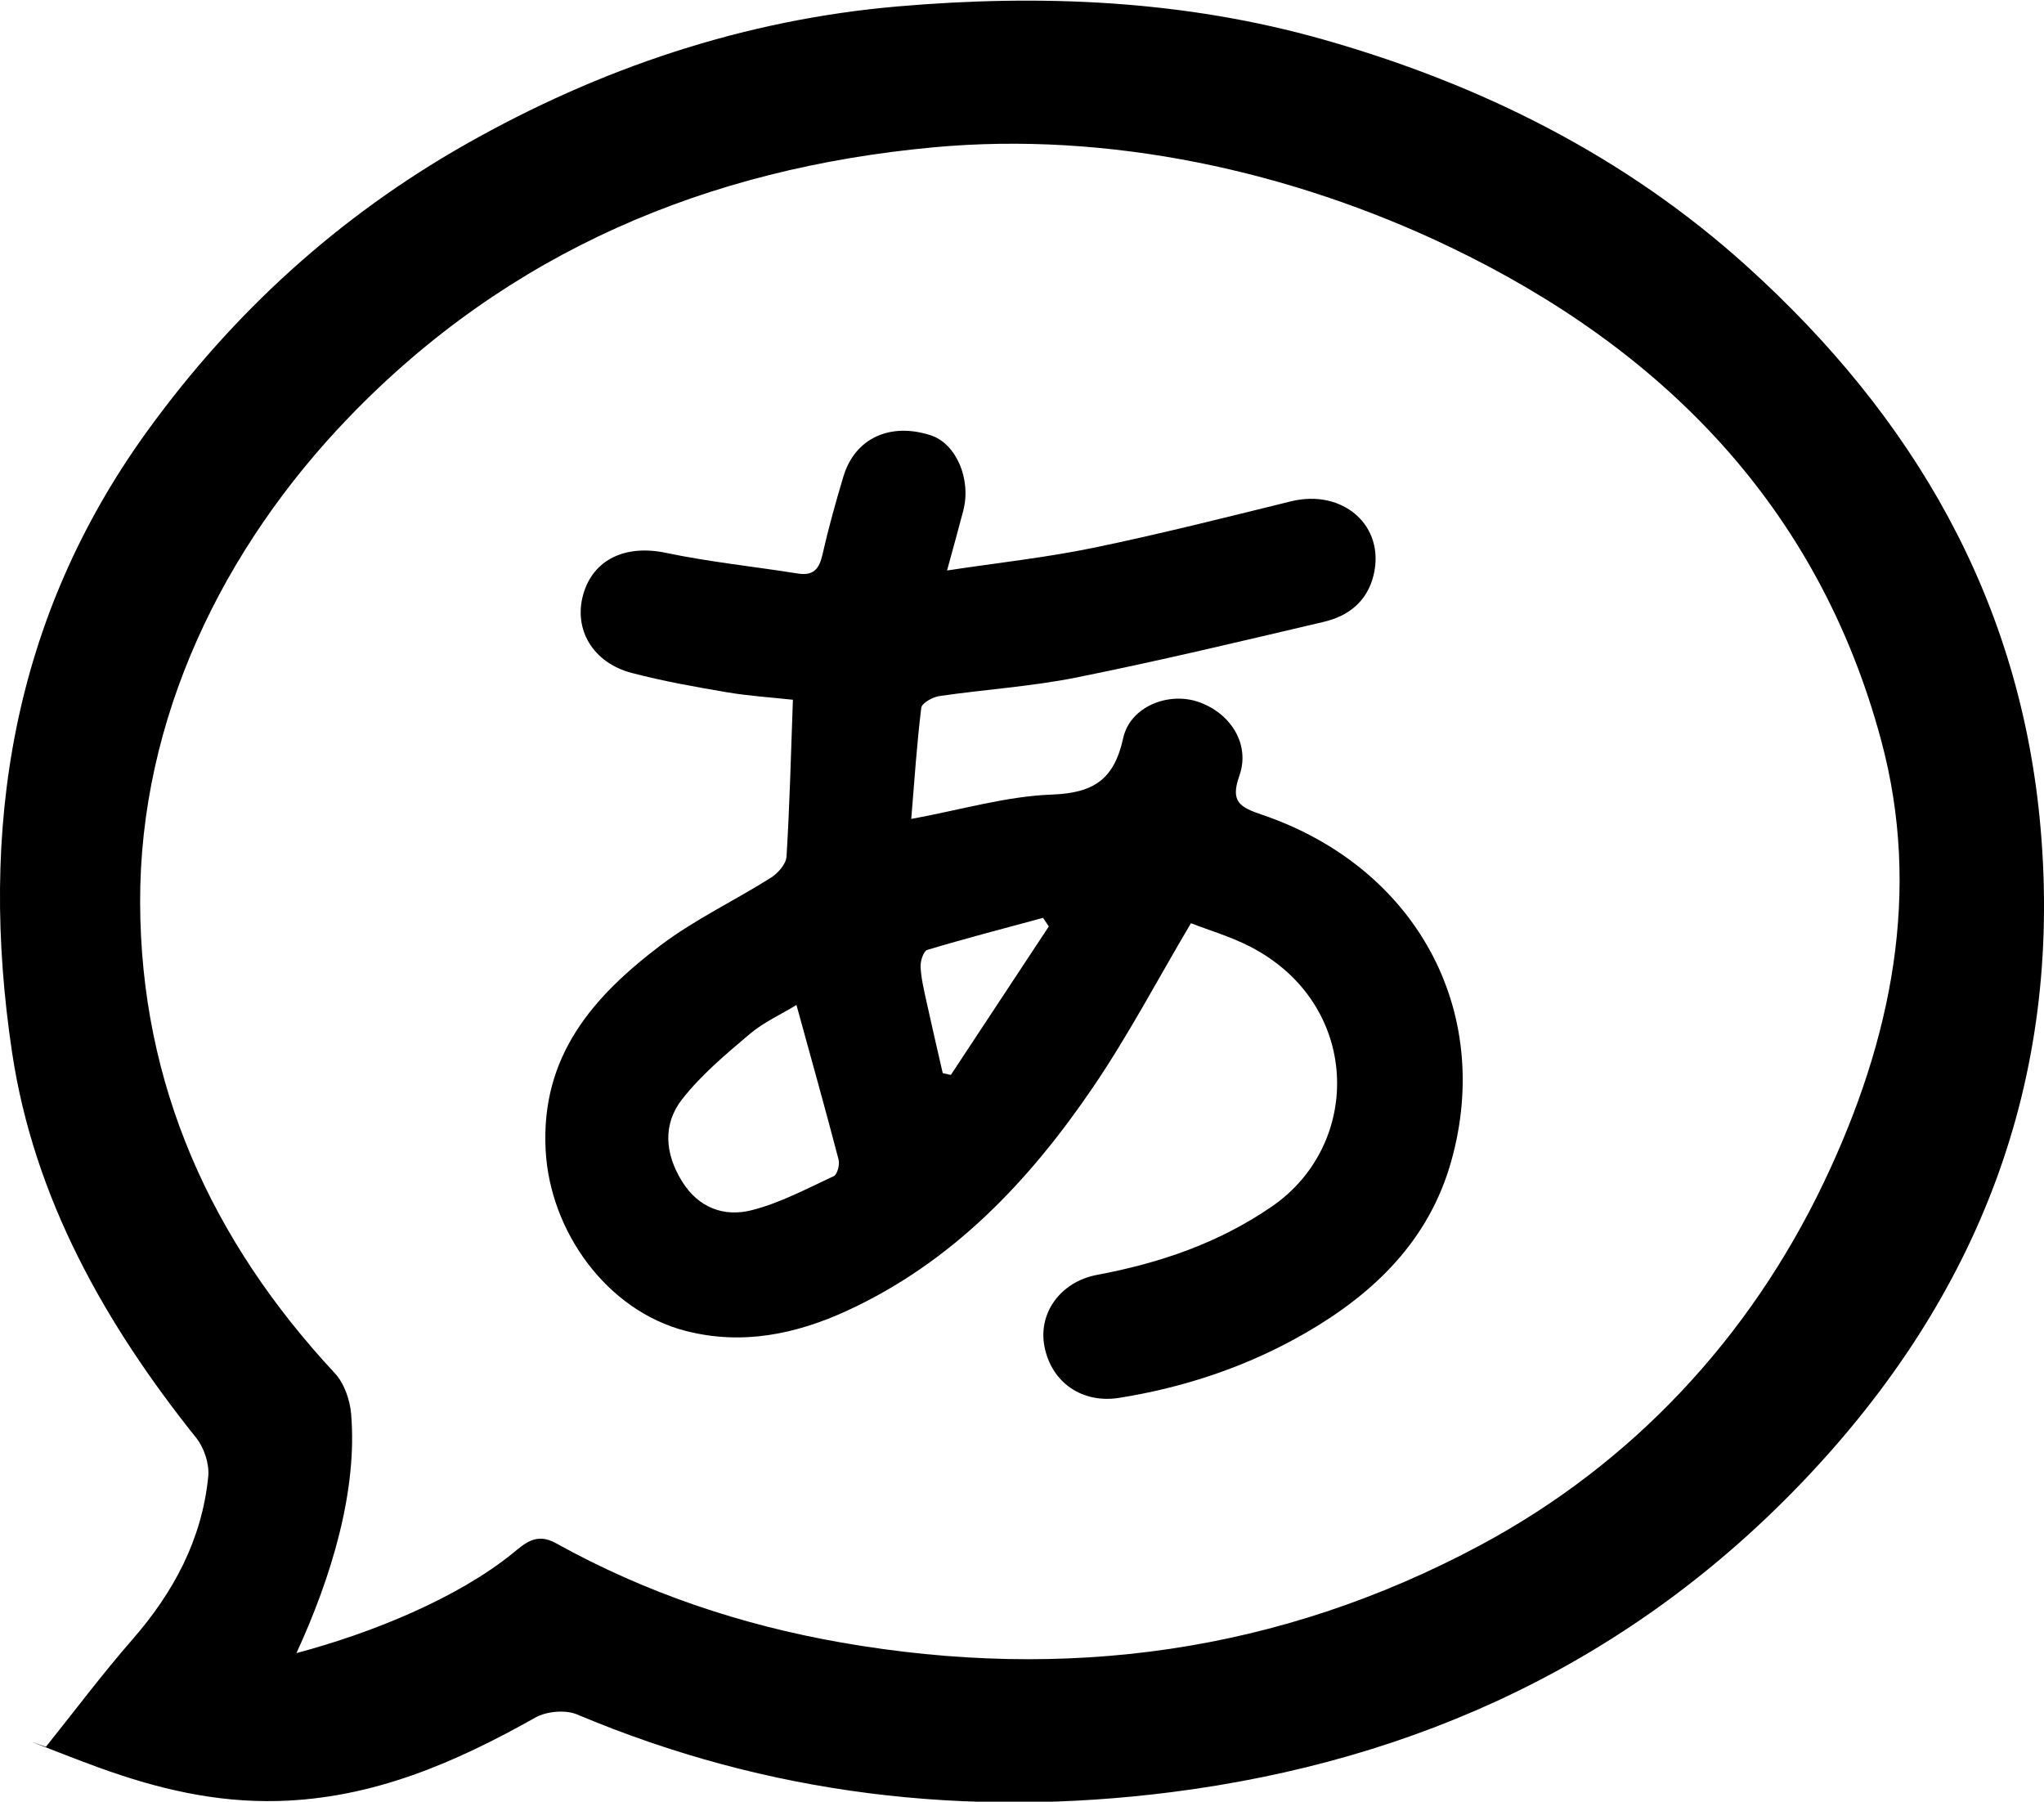
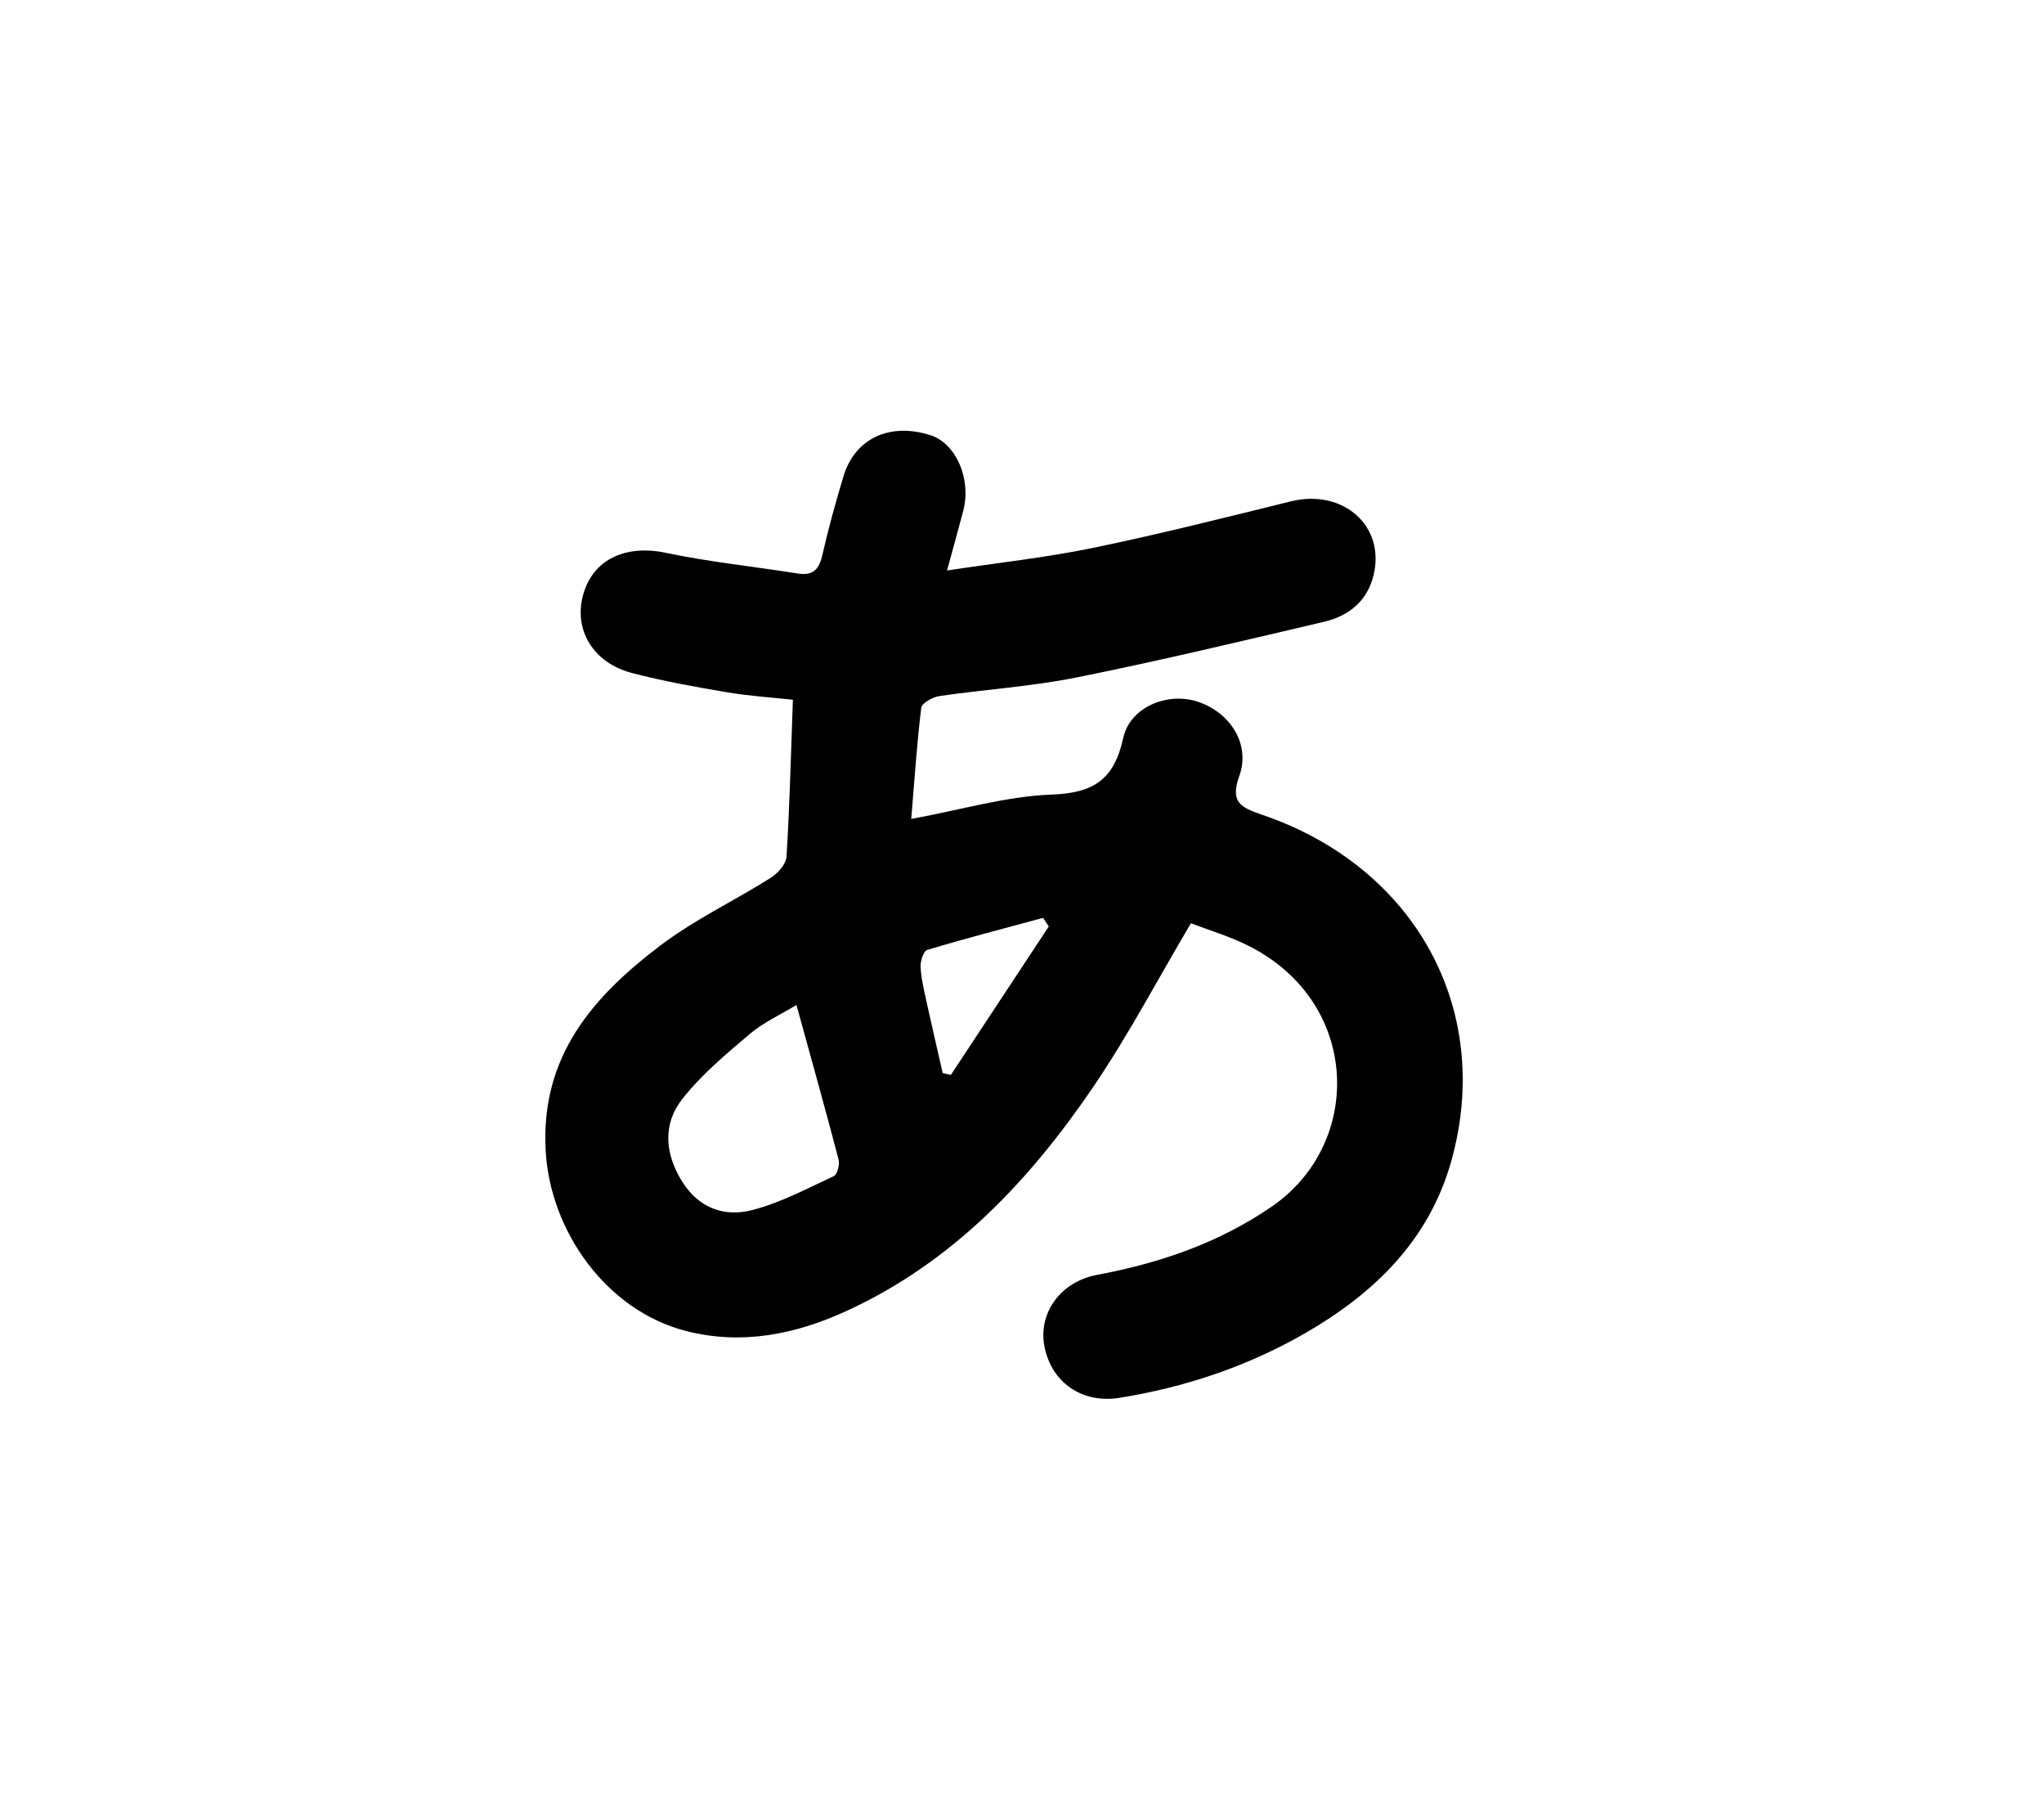
<svg xmlns="http://www.w3.org/2000/svg" id="Layer_1" x="0px" y="0px" width="162.61px" height="143.33px" viewBox="0 0 162.61 143.33" xml:space="preserve">
  <path fill-rule="evenodd" clip-rule="evenodd" d="M72.494,65.152c3.987-0.734,7.569-1.808,11.186-1.94 c3.344-0.124,4.955-1.206,5.678-4.501c0.547-2.494,3.572-3.683,5.945-2.883c2.594,0.875,4.188,3.385,3.291,5.899 c-0.748,2.09,0.09,2.502,1.813,3.09c12.229,4.169,18.428,15.557,15.041,27.583c-1.768,6.273-6.113,10.479-11.572,13.635 c-4.598,2.656-9.572,4.326-14.818,5.168c-2.955,0.477-5.41-1.207-5.967-4.086c-0.514-2.648,1.264-5.146,4.184-5.695 c4.986-0.936,9.676-2.527,13.906-5.438c7.281-5.004,7.09-16.158-1.746-20.686c-1.549-0.795-3.25-1.293-4.689-1.852 c-2.674,4.518-4.982,8.91-7.75,12.988c-5.077,7.479-11.182,13.951-19.574,17.824c-4.1,1.893-8.387,2.777-12.866,1.623 c-6.28-1.617-10.796-7.906-11.146-14.352C43,83.988,47.206,79.256,52.57,75.193c2.71-2.051,5.849-3.53,8.74-5.354 c0.567-0.357,1.224-1.092,1.261-1.689c0.253-4.085,0.352-8.18,0.508-12.482c-1.67-0.183-3.485-0.296-5.268-0.598 c-2.53-0.428-5.065-0.884-7.545-1.532c-3.102-0.81-4.656-3.466-3.866-6.249c0.804-2.83,3.412-3.975,6.582-3.307 c3.459,0.729,6.995,1.087,10.492,1.645c1.253,0.2,1.703-0.374,1.961-1.519c0.471-2.083,1.047-4.146,1.661-6.194 c0.91-3.039,3.687-4.33,6.933-3.29c2.026,0.649,3.259,3.473,2.604,6.005c-0.381,1.469-0.794,2.93-1.291,4.756 c4.052-0.614,7.882-1.027,11.634-1.802c5.27-1.088,10.492-2.409,15.717-3.697c4.158-1.024,7.541,1.953,6.578,5.889 c-0.506,2.069-1.99,3.233-3.943,3.693c-6.547,1.538-13.092,3.103-19.684,4.428c-3.592,0.722-7.281,0.949-10.915,1.48 c-0.534,0.078-1.392,0.56-1.438,0.936C72.935,59.21,72.745,62.13,72.494,65.152z M63.363,79.951 c-1.273,0.773-2.631,1.387-3.723,2.313c-1.897,1.609-3.849,3.238-5.37,5.18c-1.56,1.99-1.38,4.332-0.012,6.537 c1.312,2.117,3.35,2.852,5.539,2.297c2.266-0.574,4.396-1.717,6.537-2.713c0.281-0.131,0.483-0.918,0.38-1.311 C65.664,88.236,64.542,84.238,63.363,79.951z M83.436,73.705c-0.152-0.229-0.303-0.457-0.453-0.686 c-3.076,0.832-6.161,1.635-9.211,2.549c-0.297,0.088-0.556,0.879-0.536,1.332c0.042,0.908,0.26,1.814,0.455,2.711 c0.419,1.924,0.87,3.84,1.308,5.76c0.216,0.047,0.431,0.096,0.646,0.145C78.242,81.578,80.837,77.641,83.436,73.705z" />
-   <path fill-rule="evenodd" clip-rule="evenodd" d="M3.651,138.967c2.281-2.846,4.469-5.771,6.866-8.518 c3.291-3.766,5.556-7.982,6.049-12.986c0.099-0.996-0.322-2.281-0.954-3.072c-7.276-9.09-12.914-19.092-14.65-30.656 C-1.7,66.011,0.922,49.202,11.726,34.281c6.819-9.417,15.199-17.06,25.332-22.807c10.697-6.068,22.167-9.91,34.361-10.963 c11.381-0.983,22.77-0.521,33.912,2.649c12.541,3.57,23.963,9.274,33.648,18.029c13.25,11.977,21.779,26.54,23.359,44.692 c1.758,20.178-5.002,37.329-18.75,51.809c-13.709,14.439-30.83,22.398-50.426,24.887c-16.223,2.059-32.055,0.225-47.249-6.184 c-0.924-0.389-2.423-0.258-3.312,0.242c-6.395,3.596-12.93,6.447-20.487,6.643c-4.988,0.127-9.61-0.98-14.193-2.639 c-1.817-0.658-3.612-1.379-5.418-2.07C2.886,138.701,3.269,138.834,3.651,138.967z M23.584,131.51 c6.103-1.619,12.805-4.396,17.142-7.889c0.997-0.803,1.908-1.738,3.497-0.855c7.108,3.951,14.732,6.512,22.729,7.908 c17.808,3.109,34.817,0.83,50.841-7.762c12.016-6.443,21.395-16.441,27.33-28.906c5.395-11.324,7.764-23.106,4.531-35.116 c-4.996-18.573-17.371-31.132-34.34-39.258c-12.605-6.037-27.094-9.2-41.027-7.914c-18.007,1.66-33.841,8.316-46.515,21.463 C17.704,43.624,11.109,57.193,11.148,71.804c0.038,14.491,5.652,26.874,15.488,37.44c0.743,0.797,1.2,2.107,1.296,3.221 C28.453,118.559,26.386,125.426,23.584,131.51z" />
</svg>